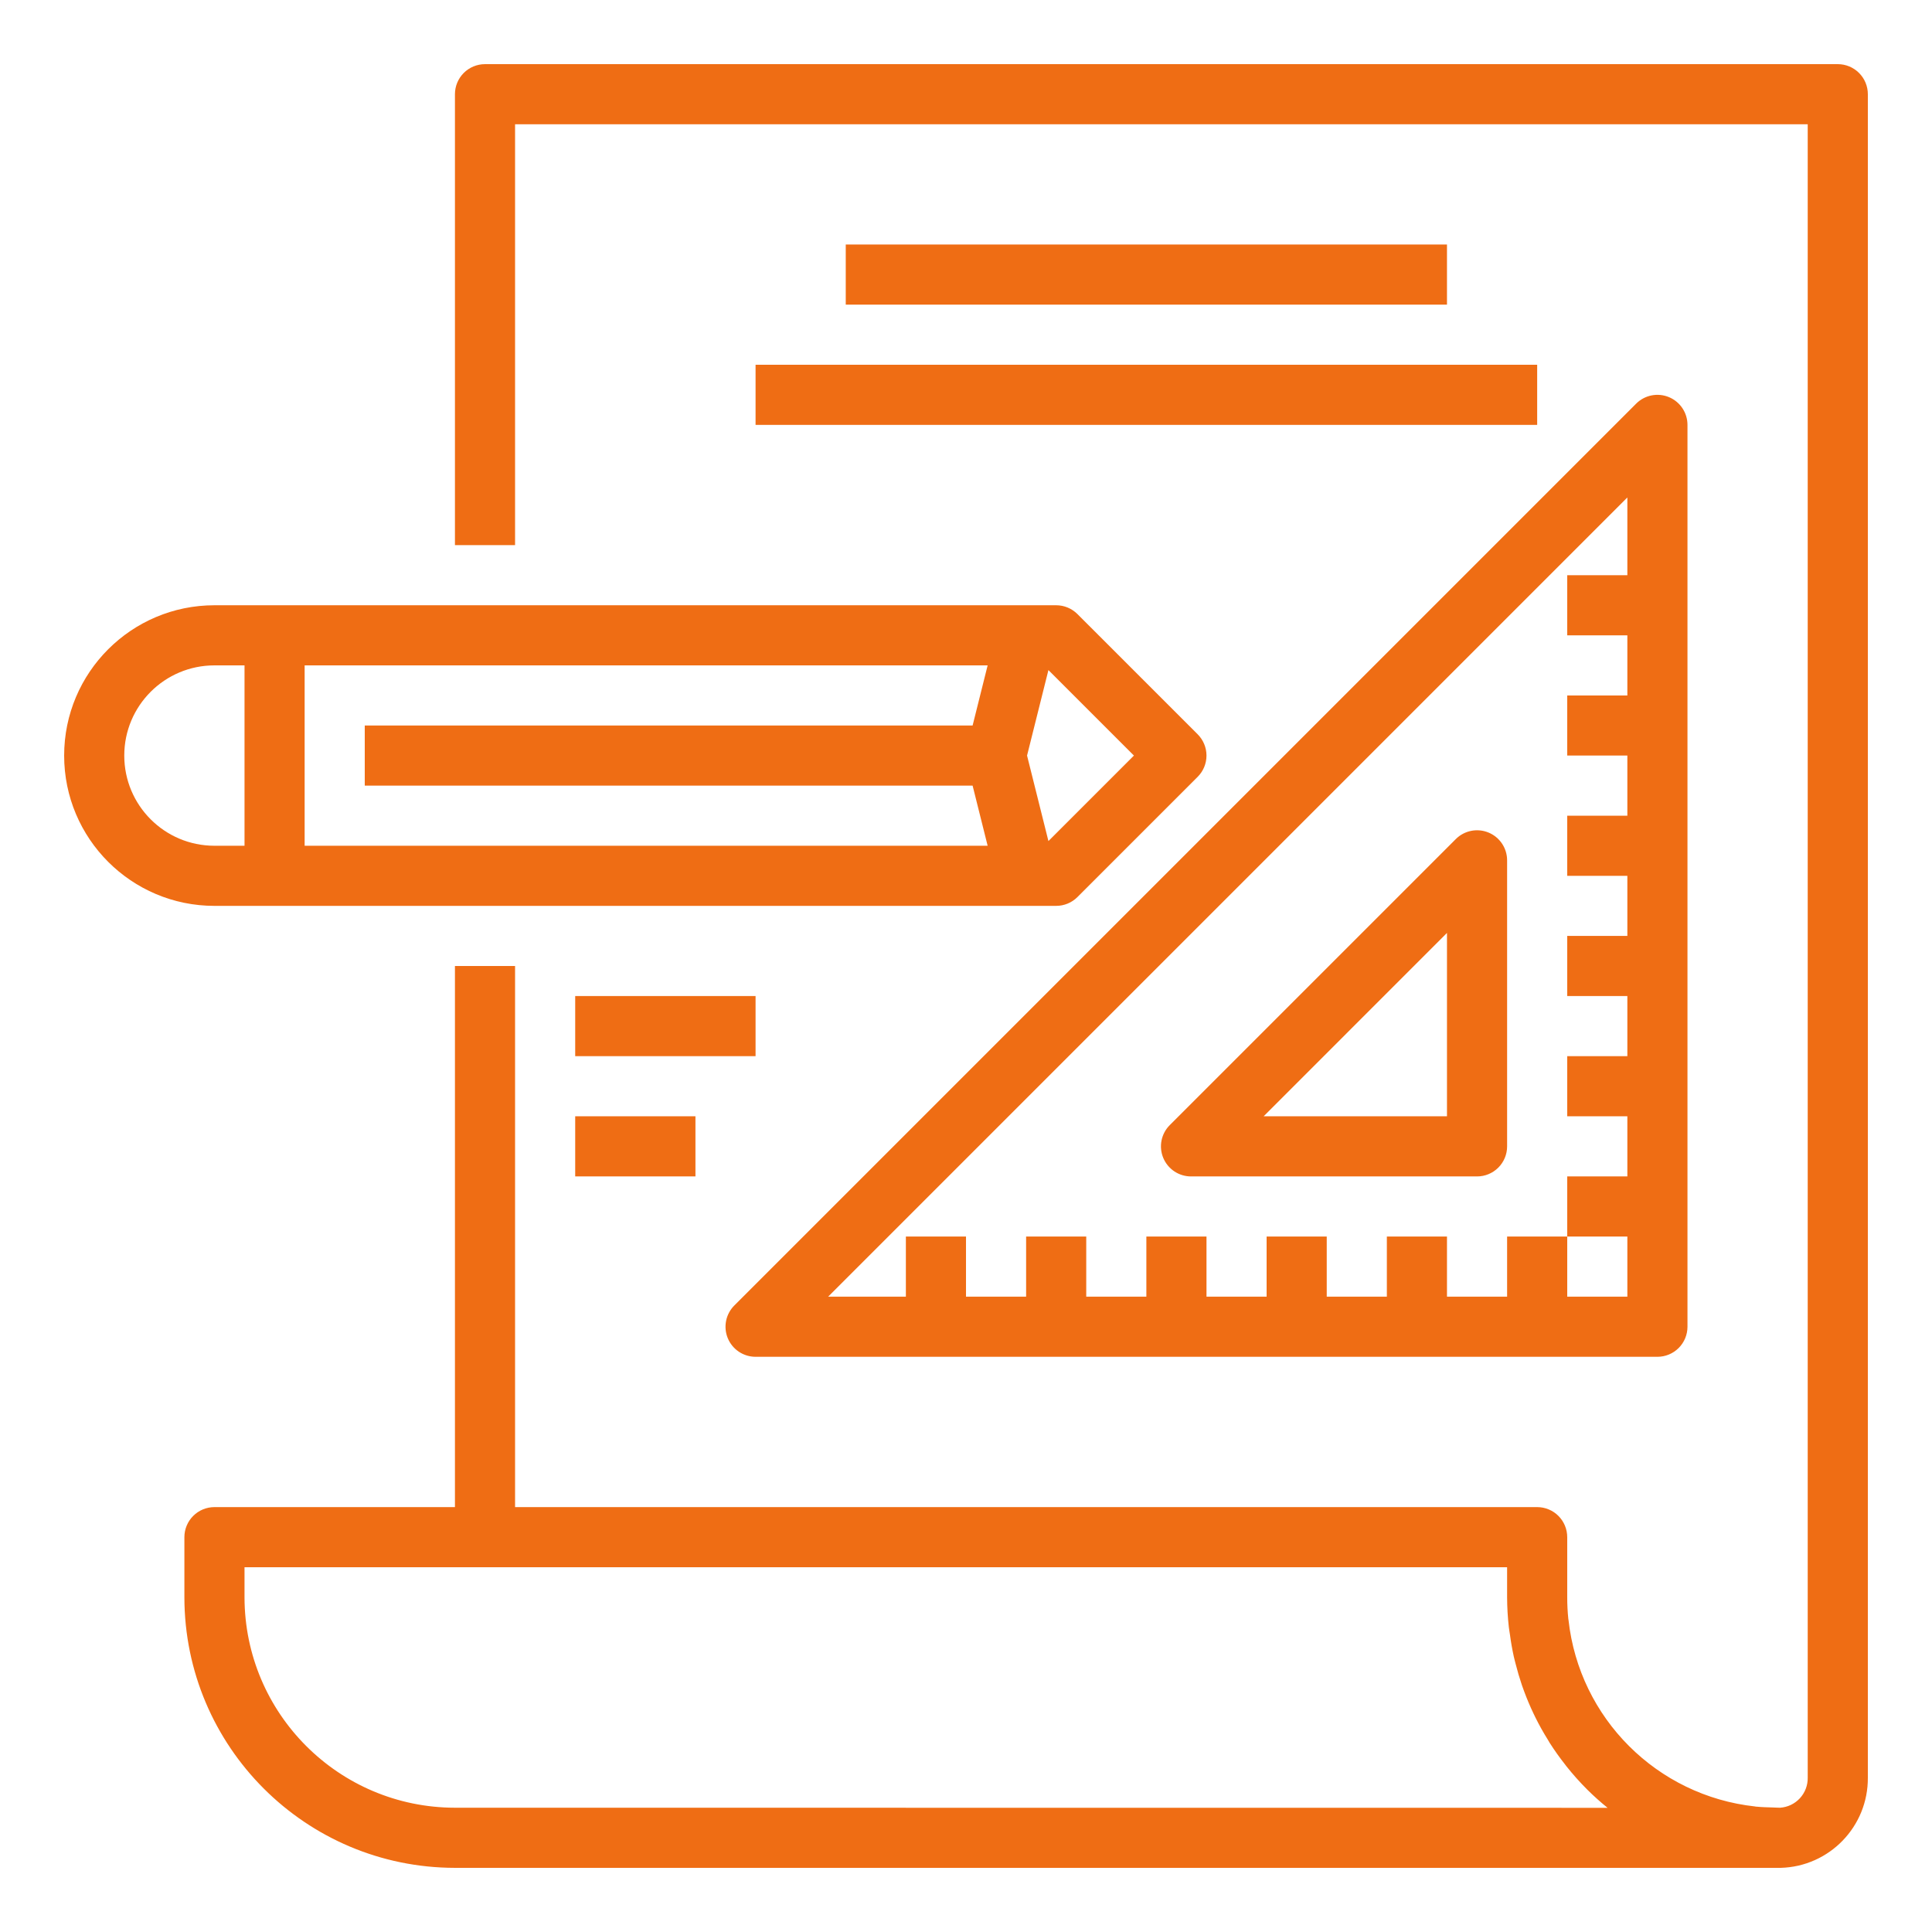
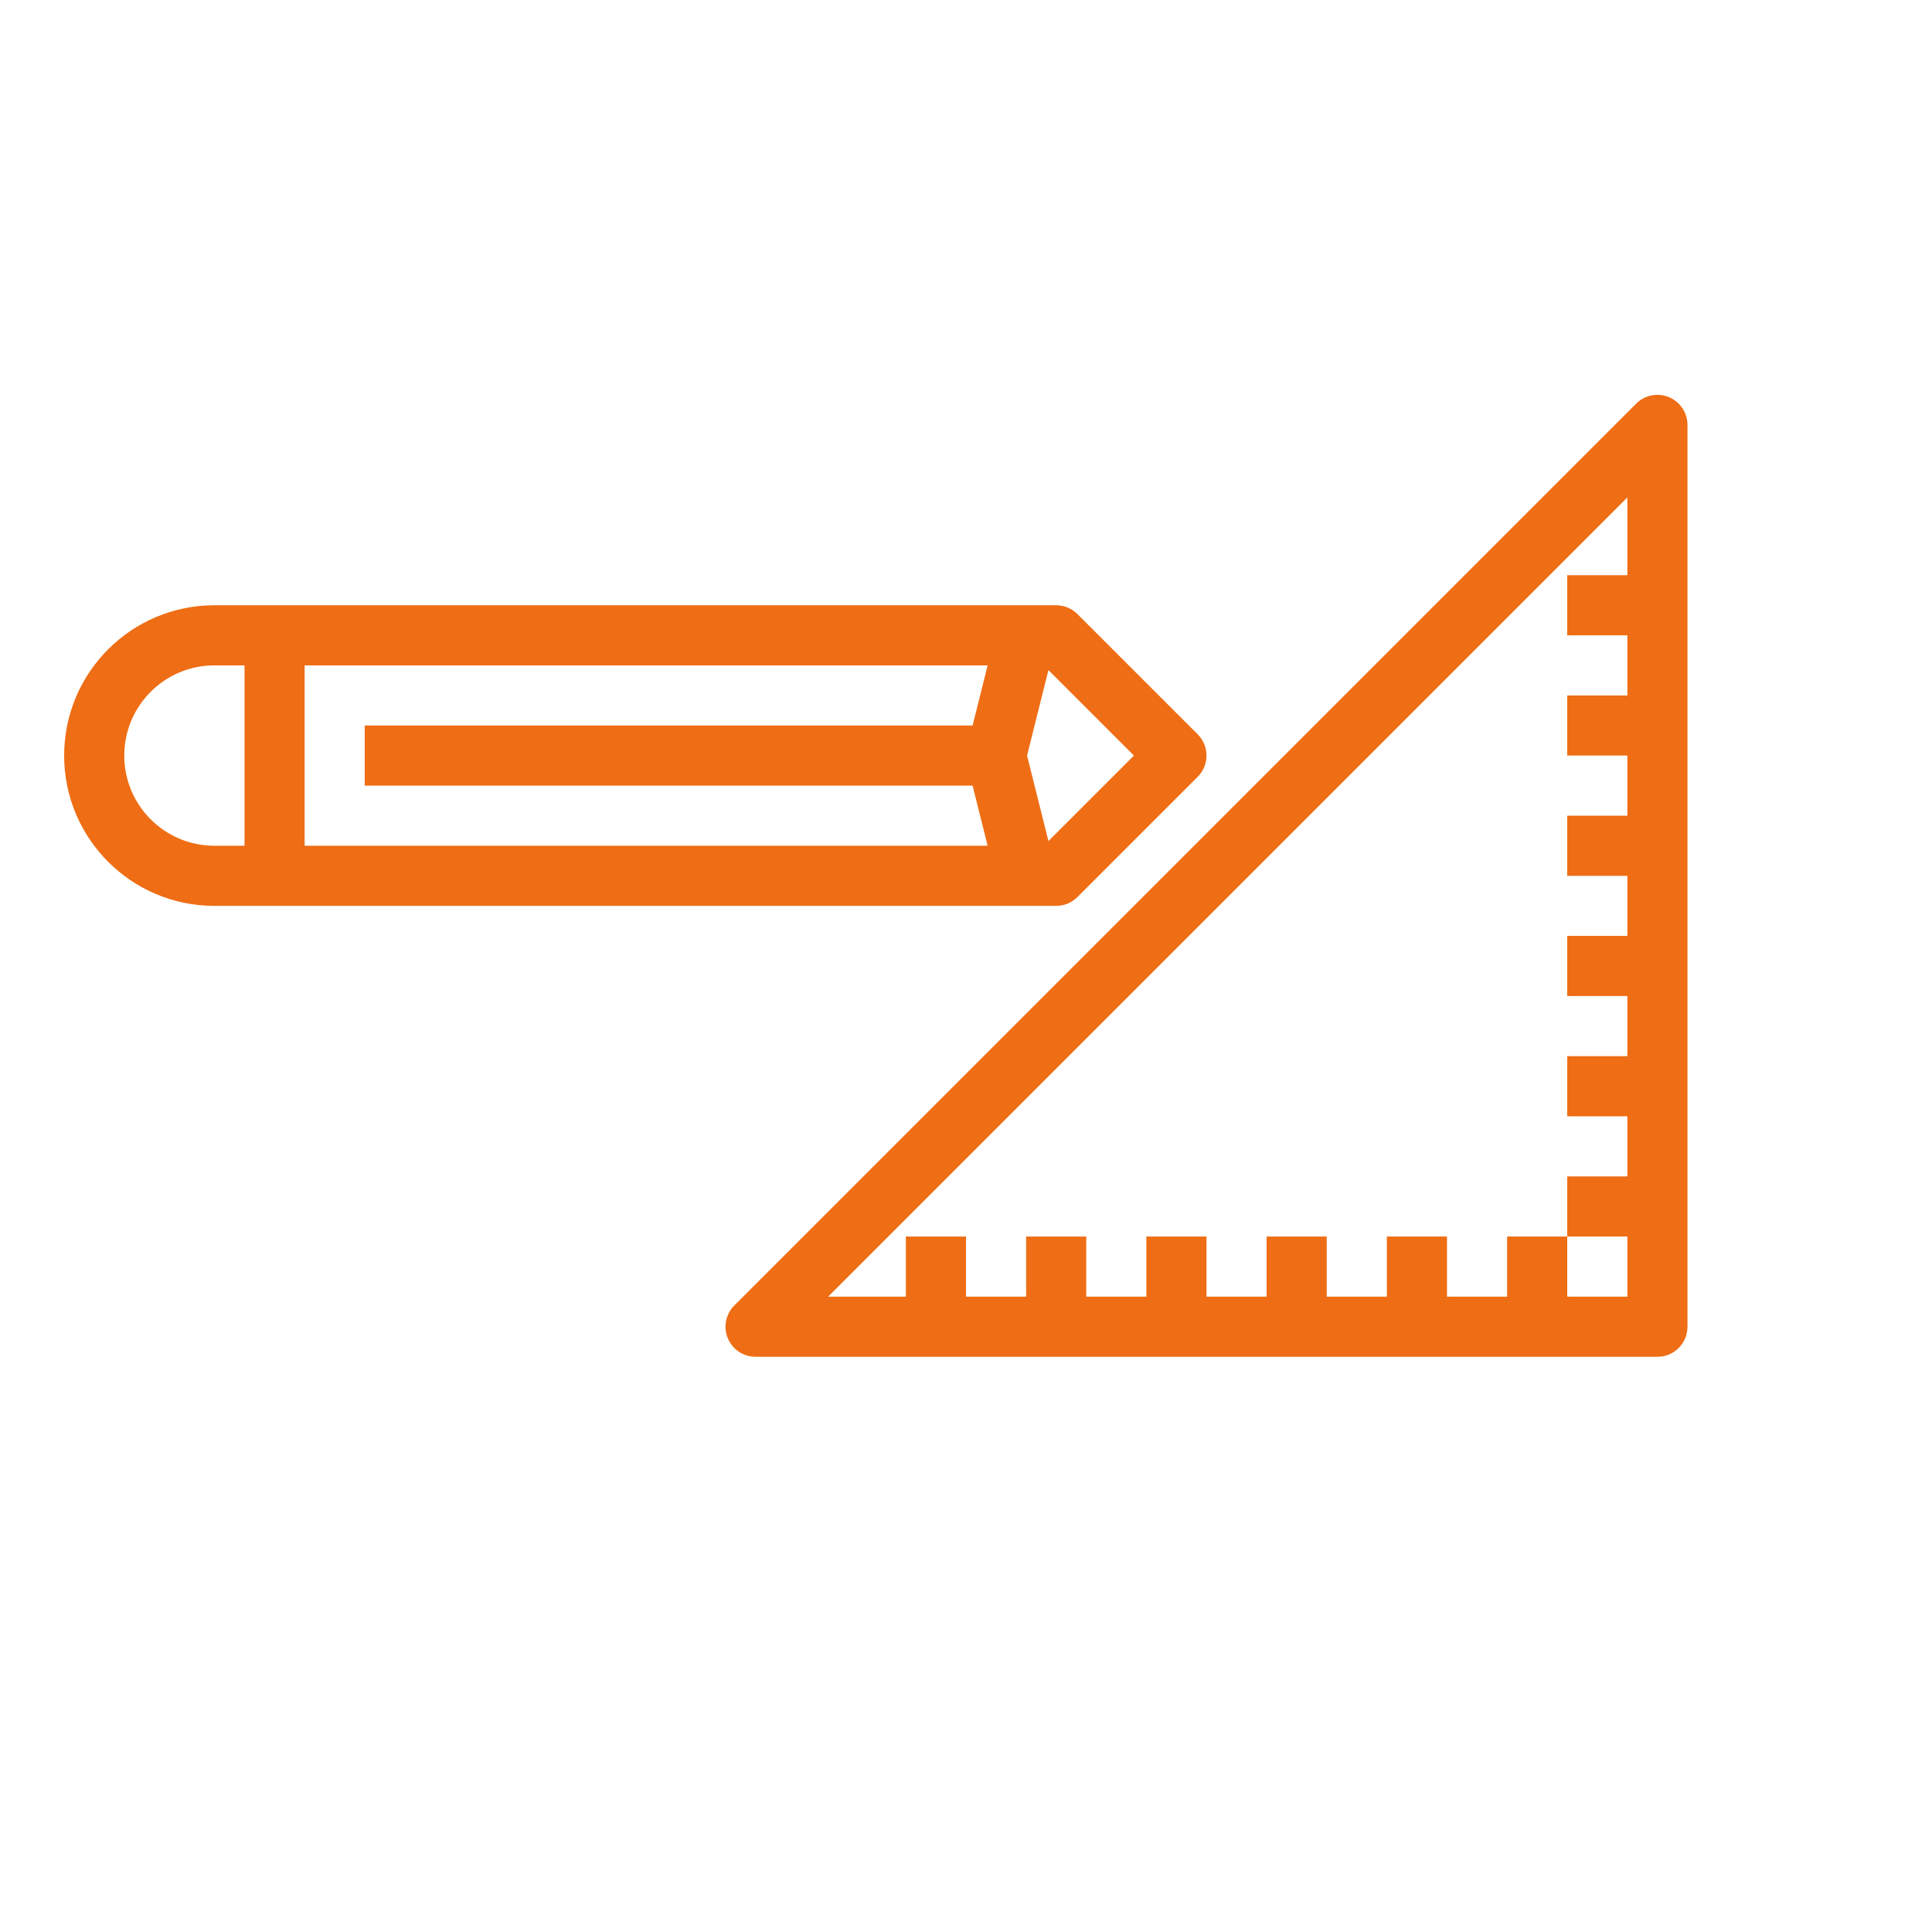
<svg xmlns="http://www.w3.org/2000/svg" width="512" height="512" viewBox="0 0 512 512" fill="none">
-   <path d="M487.031 17H128.532C126.419 17 124.392 17.839 122.898 19.333C121.404 20.827 120.565 22.854 120.565 24.967V144.466H136.498V32.933H479.064V471.099C479.101 473.116 478.359 475.069 476.992 476.553C475.626 478.037 473.74 478.937 471.727 479.066C471.042 479.066 470.357 479.01 469.672 478.994C468.261 478.954 466.851 478.922 465.465 478.779C465.346 478.779 465.234 478.779 465.115 478.731C439.096 475.887 418.543 455.354 415.674 429.338C415.674 429.226 415.634 429.107 415.618 428.995C415.425 427.103 415.329 425.201 415.331 423.299V407.366C415.331 405.253 414.492 403.227 412.998 401.733C411.504 400.238 409.477 399.399 407.364 399.399H136.498V255.999H120.565V399.399H56.832C54.719 399.399 52.693 400.238 51.199 401.733C49.705 403.227 48.865 405.253 48.865 407.366V423.299C48.909 462.879 80.985 494.955 120.565 494.999H471.894C484.822 494.66 495.097 484.031 494.998 471.099V24.967C494.998 22.854 494.158 20.827 492.664 19.333C491.17 17.839 489.144 17 487.031 17ZM120.565 479.066C89.781 479.031 64.833 454.083 64.799 423.299V415.332H399.398V423.299C399.409 425.926 399.56 428.551 399.852 431.162C399.924 431.855 400.059 432.524 400.155 433.21C400.408 435.135 400.743 437.049 401.158 438.946C401.302 439.607 401.485 440.26 401.652 440.921C402.133 442.834 402.691 444.726 403.325 446.594C403.509 447.127 403.7 447.653 403.899 448.187C404.627 450.159 405.443 452.096 406.345 453.995C406.536 454.385 406.711 454.791 406.902 455.15C407.9 457.166 408.998 459.131 410.193 461.037C410.352 461.292 410.495 461.555 410.655 461.834C411.954 463.868 413.355 465.836 414.853 467.729L415.108 468.072C416.847 470.255 418.709 472.338 420.685 474.31C422.381 475.993 424.163 477.588 426.022 479.09L120.565 479.066Z" fill="#EF6D14" />
  <path d="M279.899 240.066C282.012 240.066 284.038 239.226 285.532 237.732L317.398 205.865C318.892 204.371 319.731 202.345 319.731 200.233C319.731 198.12 318.892 196.094 317.398 194.6L285.532 162.734C284.038 161.24 282.012 160.4 279.899 160.4H56.833C34.834 160.4 17 178.234 17 200.233C17 222.232 34.834 240.066 56.833 240.066H279.899ZM277.844 177.576L300.501 200.233L277.844 222.89L272.18 200.233L277.844 177.576ZM80.733 176.333H261.735L257.752 192.266H96.666V208.2H257.752L261.735 224.133H80.733V176.333ZM32.933 200.233C32.933 187.033 43.633 176.333 56.833 176.333H64.8V224.133H56.833C43.633 224.133 32.933 213.433 32.933 200.233ZM200.233 359.566H439.232C441.345 359.566 443.372 358.727 444.866 357.233C446.36 355.738 447.199 353.712 447.199 351.599V112.6C447.199 111.024 446.731 109.484 445.856 108.175C444.98 106.865 443.736 105.844 442.281 105.241C440.825 104.638 439.224 104.481 437.679 104.788C436.133 105.095 434.714 105.854 433.6 106.967L194.6 345.967C193.487 347.081 192.728 348.5 192.421 350.046C192.114 351.591 192.271 353.192 192.874 354.648C193.477 356.103 194.498 357.347 195.808 358.223C197.118 359.098 198.658 359.566 200.233 359.566ZM431.266 131.831V152.433H415.332V168.366H431.266V184.3H415.332V200.233H431.266V216.166H415.332V232.1H431.266V248.033H415.332V263.966H431.266V279.899H415.332V295.833H431.266V311.766H415.332V327.699H431.266V343.633H415.332V327.699H399.399V343.633H383.466V327.699H367.533V343.633H351.599V327.699H335.666V343.633H319.733V327.699H303.799V343.633H287.866V327.699H271.933V343.633H255.999V327.699H240.066V343.633H219.464L431.266 131.831Z" fill="#EF6D14" />
-   <path d="M315.63 311.766H391.433C393.546 311.766 395.572 310.927 397.066 309.433C398.56 307.939 399.4 305.912 399.4 303.799V227.997C399.399 226.421 398.932 224.881 398.057 223.572C397.181 222.262 395.937 221.241 394.482 220.638C393.026 220.035 391.424 219.877 389.879 220.185C388.334 220.492 386.915 221.25 385.801 222.364L309.998 298.167C308.884 299.281 308.126 300.7 307.818 302.246C307.511 303.791 307.669 305.392 308.272 306.848C308.875 308.303 309.895 309.547 311.205 310.423C312.515 311.298 314.055 311.766 315.63 311.766ZM383.466 247.236V295.833H334.87L383.466 247.236ZM224.133 64.8H383.466V80.733H224.133V64.8ZM200.233 96.666H407.366V112.6H200.233V96.666ZM152.434 263.966H200.233V279.899H152.434V263.966ZM152.434 295.833H184.3V311.766H152.434V295.833Z" fill="#EF6D14" />
</svg>